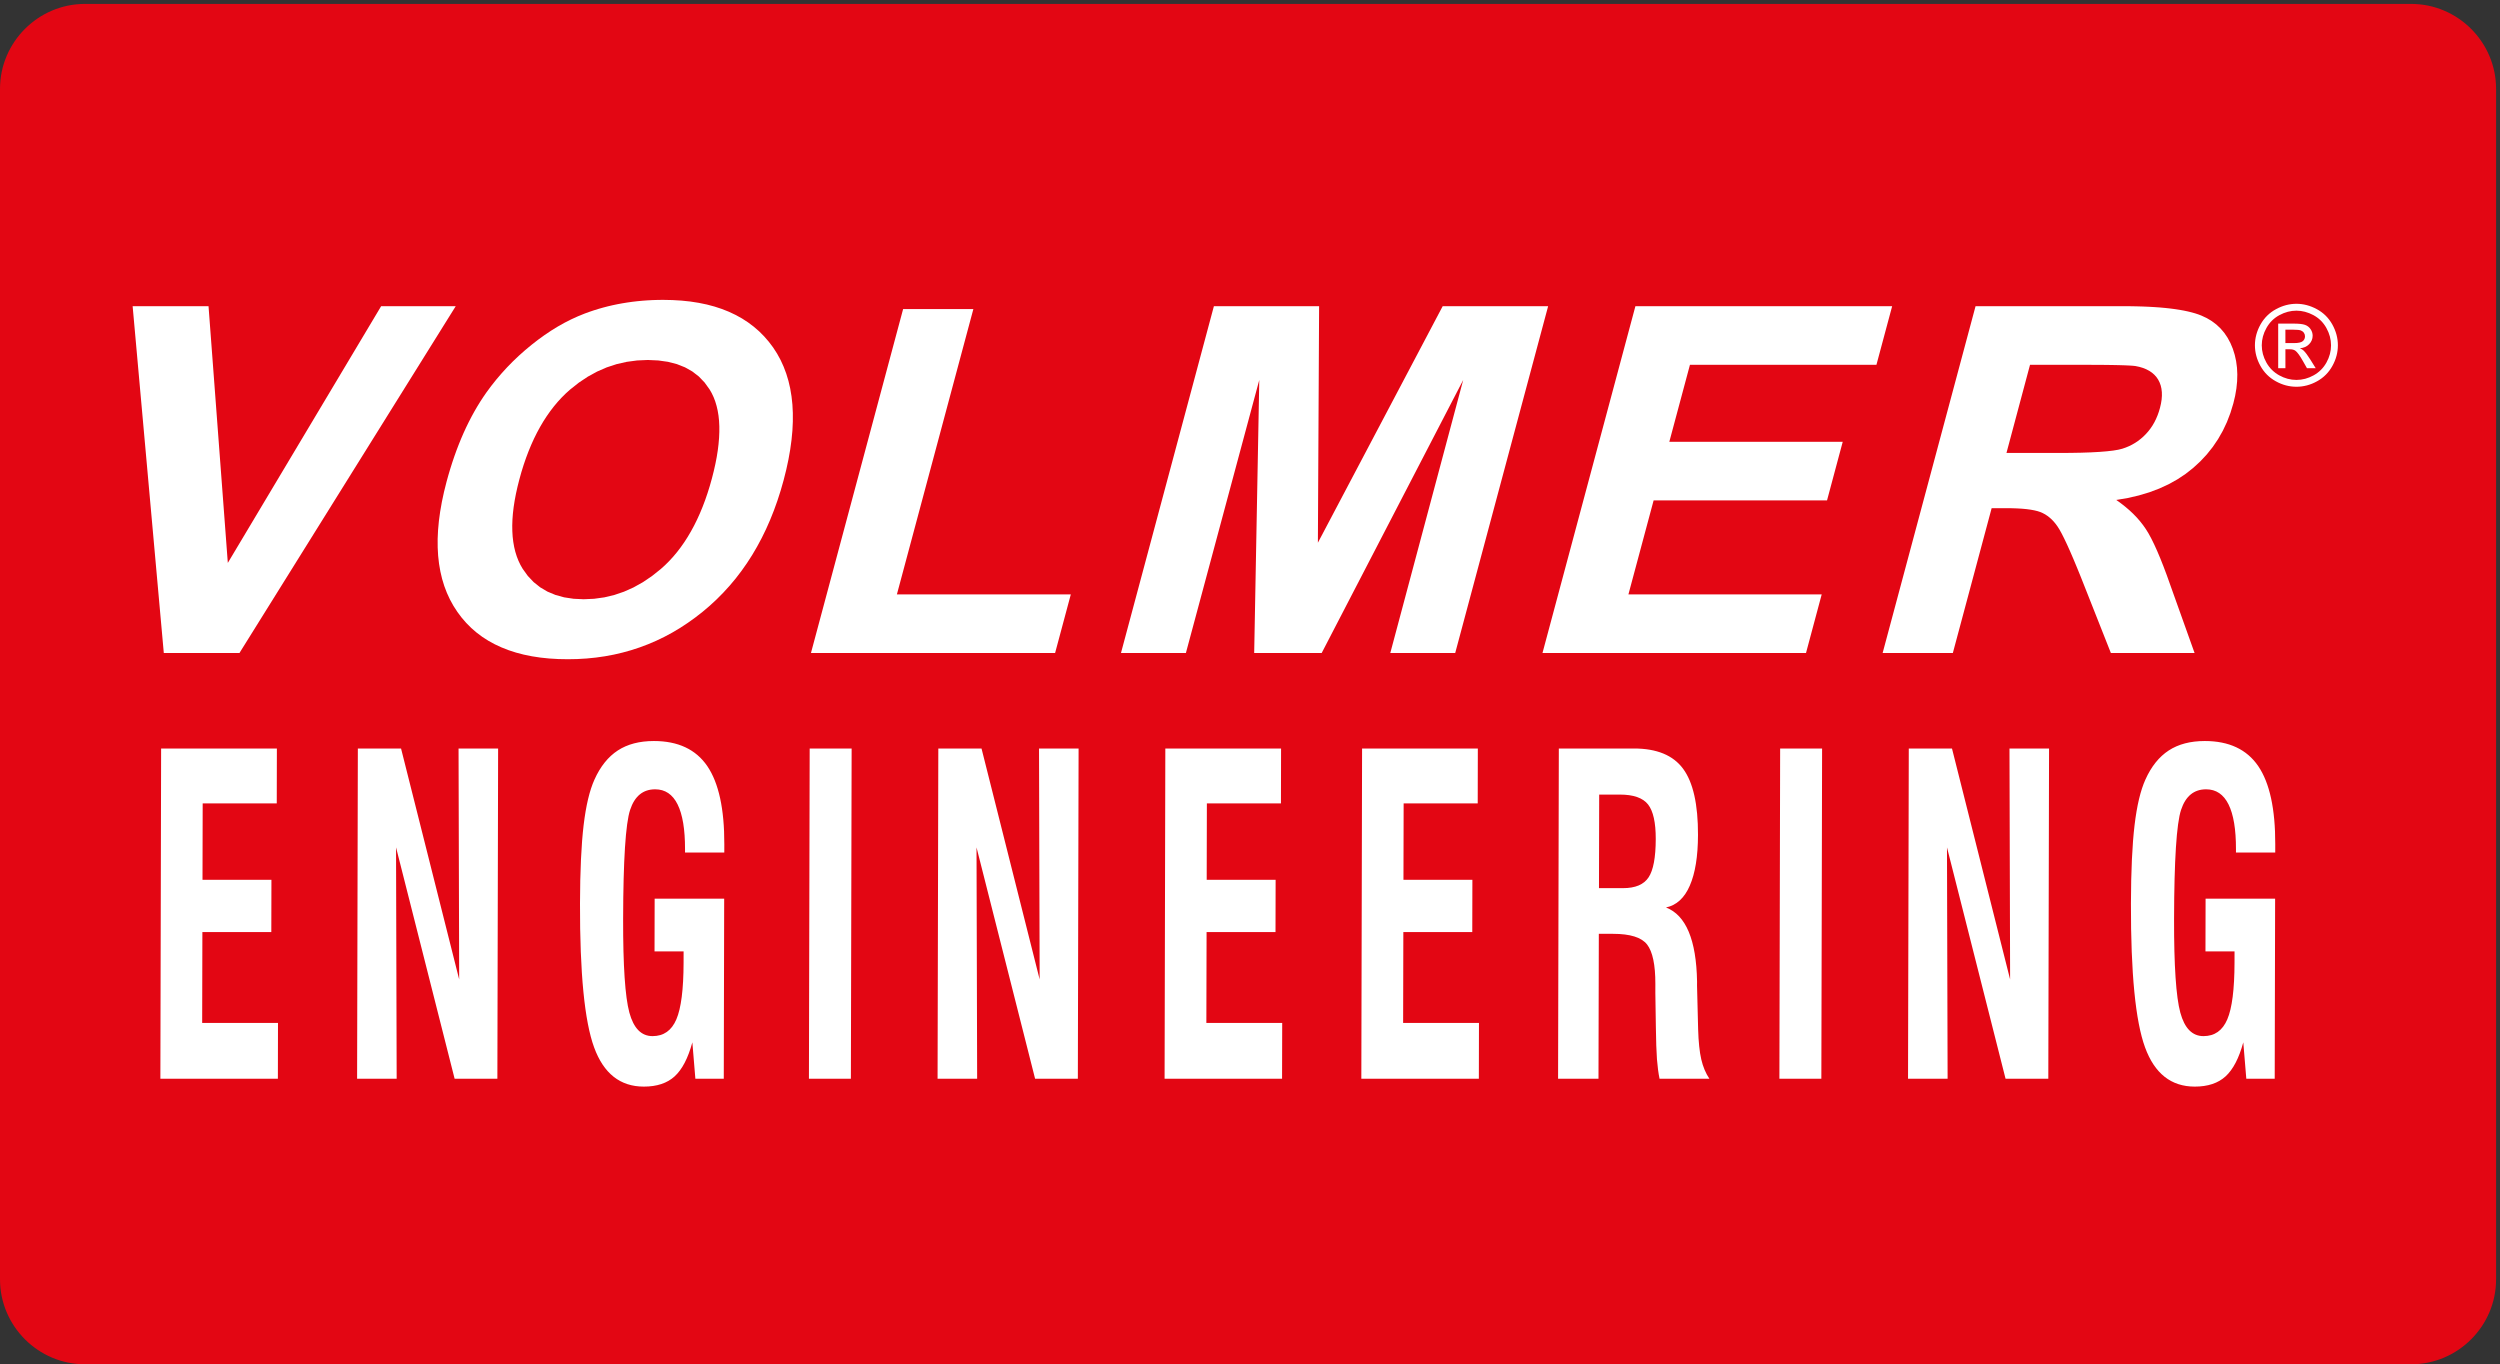
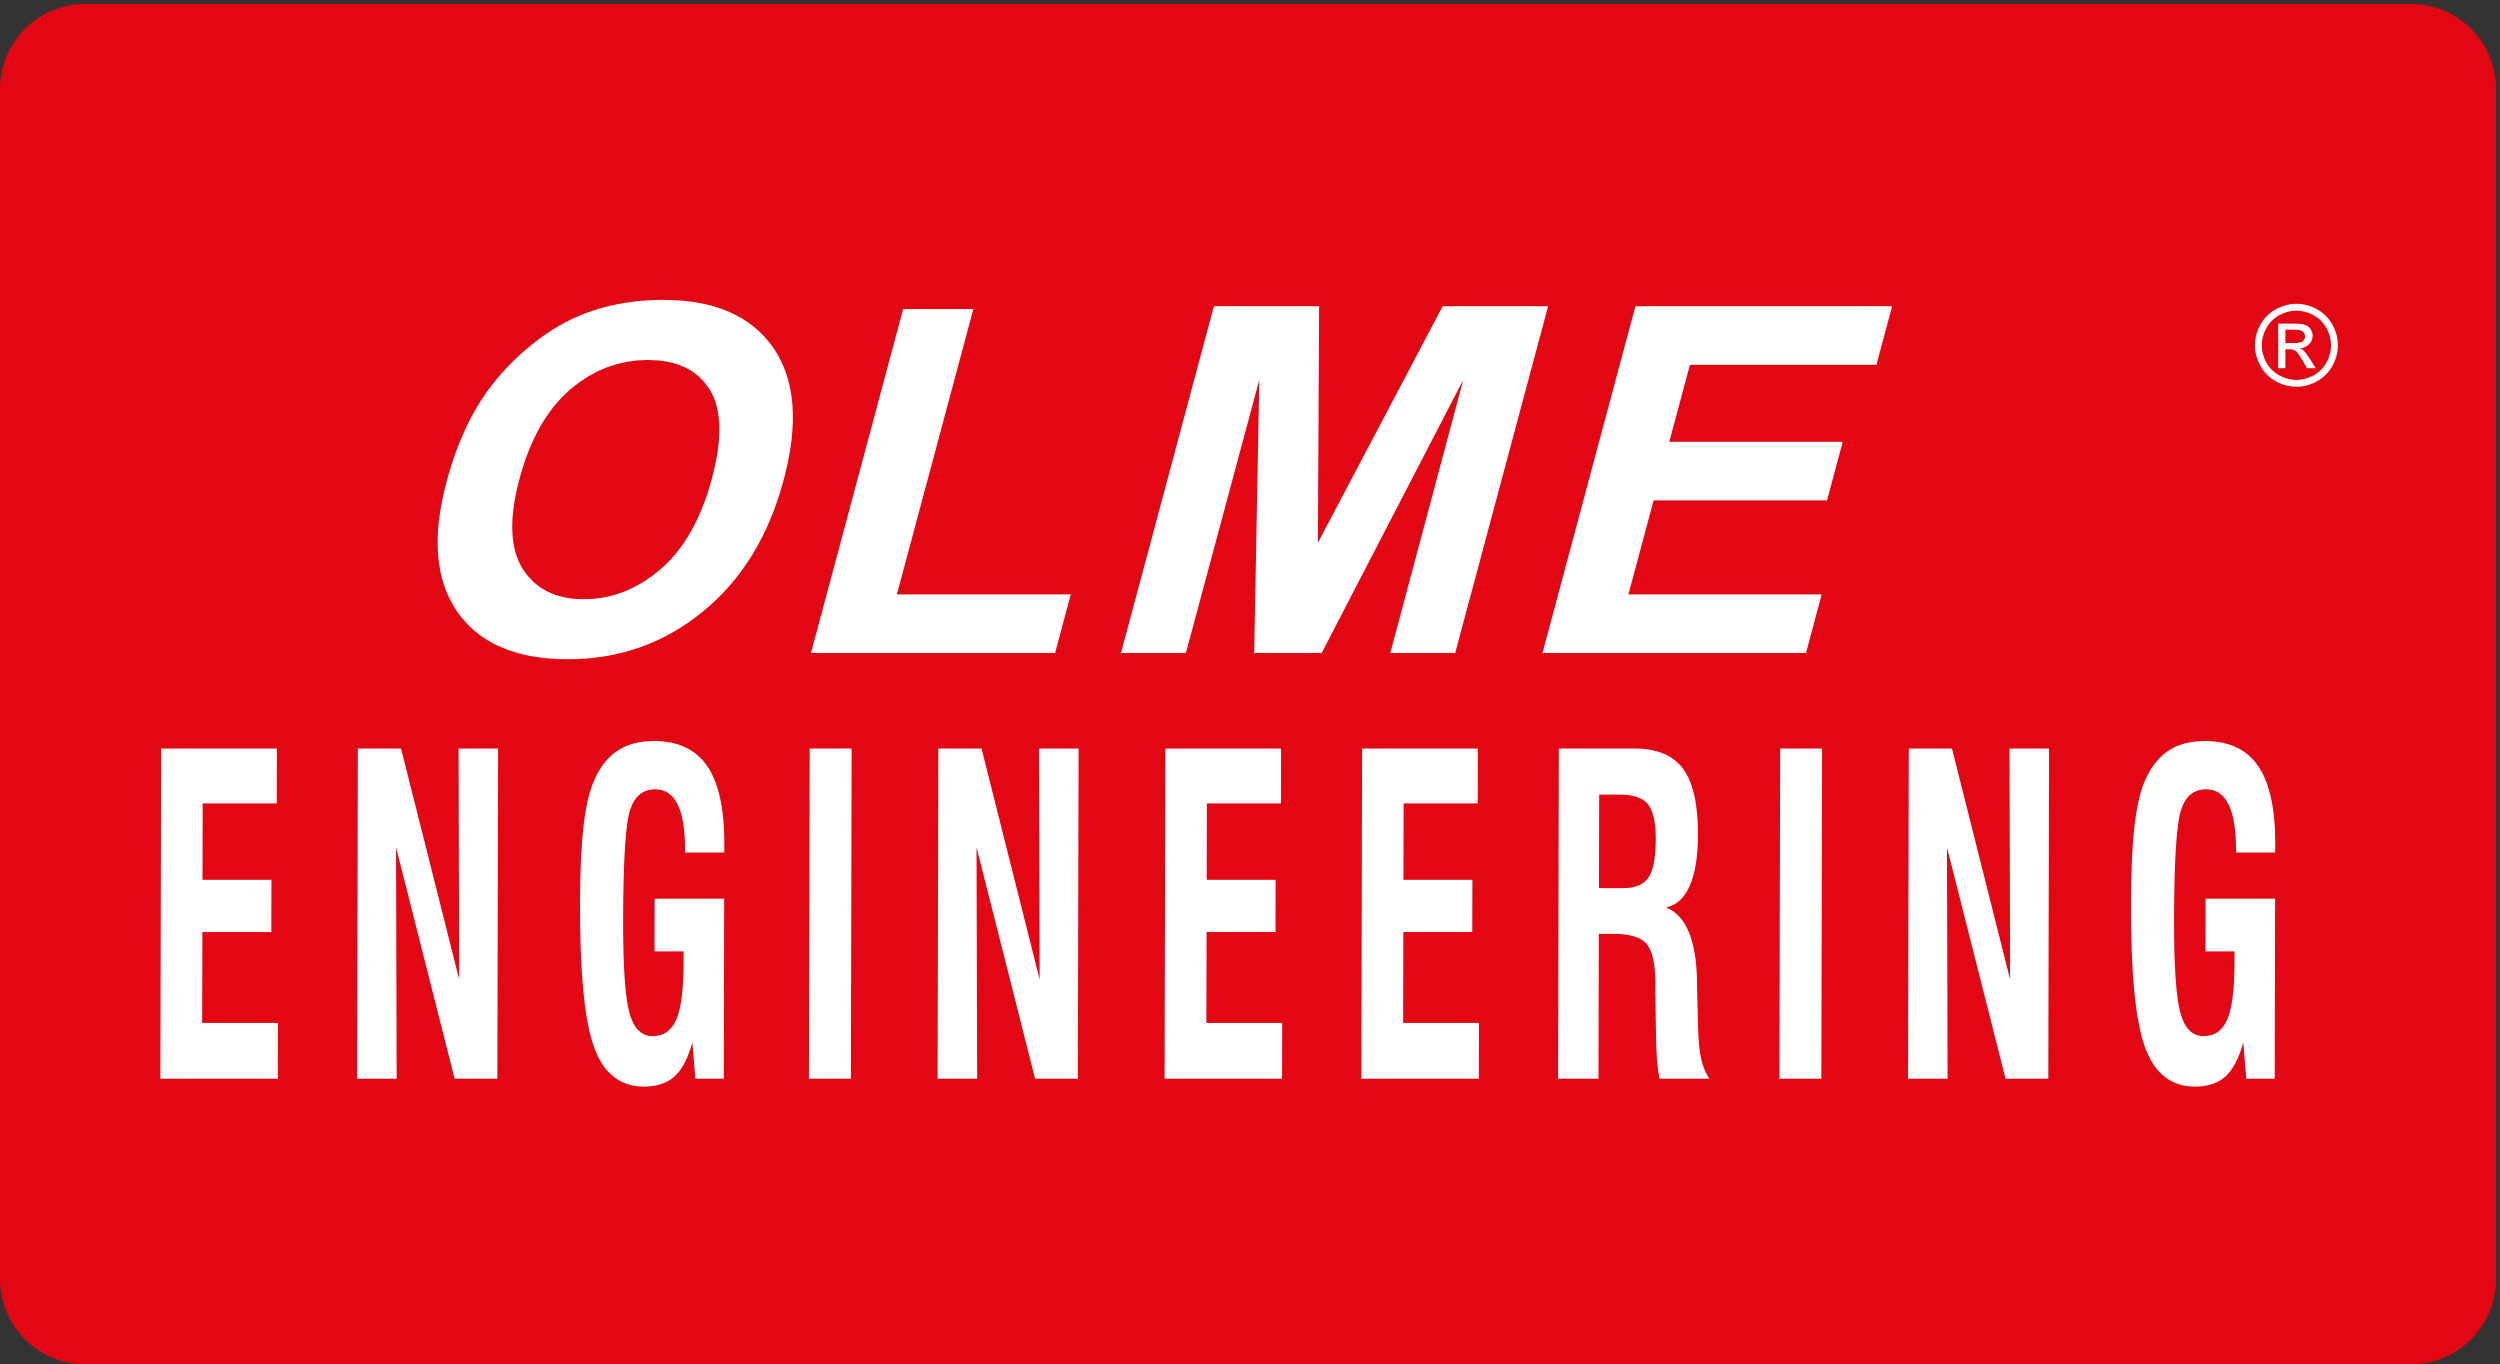
<svg xmlns="http://www.w3.org/2000/svg" version="1.1" id="Ebene_1" x="0px" y="0px" viewBox="0 0 1277.02 696.89" style="enable-background:new 0 0 1277.02 696.89;" xml:space="preserve">
  <rect x="0" y="0" width="1277.02" height="696.89" fill="#333333" stroke="none" />
  <style type="text/css">
	.st0{fill-rule:evenodd;clip-rule:evenodd;fill:#E30613;}
	.st1{fill-rule:evenodd;clip-rule:evenodd;fill:#FFFFFF;}
	.st2{fill:#FFFFFF;}
</style>
  <path class="st0" d="M43.4,2h1188.22c23.87,0,43.4,19.53,43.4,43.4v608.09c0,23.87-19.53,43.4-43.4,43.4H43.4  c-23.87,0-43.4-19.53-43.4-43.4V45.4C0,21.53,19.53,2,43.4,2" />
-   <polygon class="st1" points="83.67,333.57 67.75,156.4 106.52,156.4 116.37,287.54 194.69,156.4 232.79,156.4 122.31,333.57 " />
  <path class="st1" d="M265.3,244.86l-0.94,3.71l-0.8,3.6l-0.66,3.48l-0.52,3.36l-0.38,3.25l-0.24,3.14l-0.1,3.03l0.04,2.91l0.17,2.8  l0.32,2.69l0.45,2.57l0.59,2.46l0.73,2.34l0.87,2.23l1.01,2.12l1.15,2l2.62,3.64l2.99,3.16l3.35,2.67l3.72,2.19l4.08,1.7l4.44,1.22  l4.81,0.73l5.17,0.24l5.31-0.24l5.2-0.72l5.08-1.21l4.97-1.69l4.86-2.17l4.75-2.65l4.64-3.13l4.53-3.61l2.2-1.99l2.12-2.11  l2.05-2.23l1.97-2.35l1.89-2.47l1.82-2.59l1.74-2.71l1.67-2.84l1.6-2.95l1.52-3.07l1.45-3.2l1.37-3.32l1.3-3.43l1.22-3.56l1.15-3.68  l1.07-3.8l0.95-3.75l0.82-3.63l0.68-3.51l0.54-3.39l0.4-3.27l0.27-3.15l0.13-3.03l0-2.9l-0.14-2.78l-0.28-2.66l-0.42-2.54  l-0.56-2.42l-0.69-2.3l-0.83-2.18l-0.97-2.05l-1.11-1.93l-2.54-3.52l-2.93-3.05l-3.34-2.58l-3.74-2.11l-4.14-1.64l-4.54-1.17  l-4.95-0.7l-5.35-0.24l-5.47,0.24l-5.32,0.71l-5.18,1.18l-5.05,1.66l-4.9,2.14l-4.76,2.61l-4.62,3.08l-4.47,3.55l-2.17,1.96  l-2.09,2.08l-2.02,2.2l-1.94,2.32l-1.87,2.44l-1.8,2.56l-1.73,2.68l-1.65,2.8l-1.58,2.92l-1.51,3.04l-1.43,3.16l-1.36,3.29  l-1.29,3.41l-1.21,3.52l-1.14,3.65L265.3,244.86z M228.11,246.05l0.93-3.35l0.98-3.29l1.02-3.22l1.07-3.15l1.11-3.08l1.16-3.02  l1.2-2.95l1.25-2.88l1.29-2.81l1.34-2.74l1.38-2.68l1.43-2.61l1.47-2.54l1.52-2.48l1.57-2.41l1.61-2.34l2.47-3.34l2.59-3.26  l2.71-3.17l2.82-3.09l2.94-3l3.05-2.91l3.17-2.82l3.28-2.73l3.34-2.6l3.36-2.43l3.37-2.26l3.39-2.09l3.4-1.91l3.42-1.74l3.44-1.57  l3.45-1.4l2.32-0.85l2.34-0.79l2.37-0.74l2.39-0.68l2.42-0.63l2.44-0.57l2.47-0.52l2.5-0.46l2.52-0.41l2.54-0.36l2.57-0.3l2.59-0.25  l2.62-0.19l2.64-0.14l2.67-0.08l2.69-0.03l4.81,0.1l4.64,0.28l4.47,0.47l4.29,0.67l4.12,0.85l3.94,1.05l3.77,1.24l3.6,1.43  l3.42,1.62l3.25,1.8l3.08,2l2.9,2.18l2.74,2.37l2.56,2.57l2.39,2.76l2.22,2.94l2.01,3.12l1.79,3.27l1.56,3.42l1.34,3.56l1.12,3.71  l0.89,3.86l0.67,4.01l0.45,4.16l0.22,4.31l0,4.46l-0.22,4.6l-0.45,4.75l-0.67,4.9l-0.89,5.05l-1.12,5.2l-1.34,5.35l-1.51,5.3  l-1.65,5.15l-1.8,5.01l-1.94,4.86l-2.08,4.71l-2.23,4.57l-2.37,4.42l-2.51,4.28l-2.66,4.13l-2.8,3.98l-2.94,3.84l-3.09,3.69  l-3.23,3.54l-3.37,3.4l-3.51,3.25l-3.66,3.11l-3.77,2.94l-3.84,2.75l-3.91,2.57l-3.98,2.37l-4.05,2.18l-4.13,1.99l-4.2,1.8  l-4.27,1.61l-4.34,1.42l-4.42,1.23l-4.49,1.05l-4.56,0.85l-4.63,0.66l-4.7,0.47l-4.77,0.28l-4.84,0.09l-4.85-0.09l-4.68-0.28  l-4.5-0.47l-4.32-0.66l-4.15-0.85l-3.97-1.04l-3.79-1.23l-3.62-1.42l-3.44-1.6l-3.26-1.79l-3.09-1.98l-2.9-2.17l-2.73-2.36  l-2.55-2.55l-2.37-2.74l-2.19-2.93l-2-3.09l-1.78-3.23l-1.56-3.37l-1.34-3.52l-1.12-3.66l-0.89-3.8l-0.68-3.94l-0.46-4.09  l-0.23-4.23l-0.02-4.37l0.21-4.52l0.43-4.66l0.65-4.8l0.87-4.95l1.09-5.09L228.11,246.05z" />
  <polygon class="st1" points="414.24,333.57 461.32,157.88 497.2,157.88 458.14,303.62 546.98,303.62 538.95,333.57 " />
  <polygon class="st1" points="572.6,333.57 620.07,156.4 673.81,156.4 673.19,277.23 736.94,156.4 790.8,156.4 743.33,333.57   710.17,333.57 747.42,194.09 675.12,333.57 640.65,333.57 643.25,194.09 605.76,333.57 " />
  <polygon class="st1" points="787.91,333.57 835.38,156.4 966.53,156.4 958.5,186.34 863.24,186.34 852.7,225.68 941.28,225.68   933.26,255.62 844.68,255.62 831.81,303.62 930.54,303.62 922.52,333.57 " />
-   <path class="st1" d="M1024.92,231.37h26.48l6.14-0.03l5.55-0.1l4.97-0.17l4.38-0.24l3.79-0.31l3.21-0.37l2.63-0.44l2.04-0.51  l1.71-0.59l1.66-0.69l1.6-0.79l1.54-0.89l1.48-0.99l1.41-1.09l1.35-1.18l1.28-1.28l1.22-1.37l1.13-1.46l1.04-1.54l0.94-1.62  l0.85-1.71l0.76-1.79l0.67-1.87l0.58-1.96l0.51-2.19l0.33-2.07l0.15-1.97l-0.03-1.86l-0.21-1.75l-0.38-1.65l-0.56-1.54l-0.73-1.44  l-0.9-1.31l-1.06-1.18l-1.22-1.06l-1.37-0.93l-1.53-0.8l-1.68-0.68l-1.84-0.55l-1.99-0.42l-1.33-0.15l-1.88-0.12l-2.42-0.11  l-2.97-0.09l-3.52-0.07l-4.06-0.05l-4.61-0.03l-5.16-0.01h-27.92L1024.92,231.37z M961.66,333.57l47.47-177.17h75.34l3.48,0.02  l3.35,0.06l3.22,0.09l3.09,0.13l2.96,0.17l2.83,0.2l2.7,0.25l2.57,0.28l2.43,0.32l2.3,0.36l2.17,0.39l2.04,0.43l1.91,0.47l1.78,0.5  l1.65,0.54l1.51,0.58l2.8,1.31l2.57,1.54l2.34,1.77l2.12,2l1.9,2.23l1.67,2.47l1.45,2.7l1.23,2.93l0.98,3.12l0.71,3.22l0.44,3.33  l0.17,3.43l-0.1,3.54l-0.37,3.65l-0.64,3.76l-0.92,3.87l-1.49,4.88l-1.79,4.67l-2.1,4.44l-2.41,4.23l-2.71,4.01l-3.02,3.79  l-3.33,3.57l-3.64,3.35l-3.93,3.1l-4.21,2.79l-4.49,2.5l-4.77,2.19l-5.05,1.9l-5.34,1.6l-5.62,1.3l-5.9,1l2.37,1.71l2.23,1.75  l2.1,1.79l1.95,1.83l1.82,1.88l1.67,1.92l1.54,1.96l1.4,2l1.37,2.22l1.43,2.62l1.48,3.01l1.54,3.4l1.6,3.79l1.66,4.19l1.72,4.58  l1.77,4.97l12.35,34.56h-42.76l-15.29-38.68l-2-4.91l-1.85-4.44l-1.71-3.96l-1.57-3.49l-1.43-3.01l-1.28-2.53l-1.14-2.06l-1-1.58  l-0.93-1.28l-0.98-1.18l-1.03-1.08l-1.08-0.97l-1.12-0.87l-1.17-0.77l-1.22-0.65l-1.26-0.55l-1.42-0.46l-1.64-0.4l-1.86-0.34  l-2.09-0.28l-2.31-0.22l-2.53-0.15l-2.76-0.09l-2.98-0.03h-7.26l-19.82,73.98H961.66z" />
  <path class="st2" d="M1167.4,175.25h4.47c2.14,0,3.59-0.32,4.37-0.95c0.78-0.63,1.17-1.48,1.17-2.51c0-0.67-0.19-1.27-0.57-1.8  c-0.37-0.54-0.89-0.93-1.55-1.19c-0.67-0.26-1.9-0.39-3.7-0.39h-4.19V175.25z M1163.72,188.07V165.3h7.84  c2.68,0,4.62,0.21,5.82,0.63c1.21,0.42,2.16,1.15,2.88,2.2c0.71,1.04,1.06,2.16,1.06,3.34c0,1.66-0.59,3.11-1.79,4.34  c-1.19,1.24-2.77,1.93-4.74,2.08c0.81,0.34,1.46,0.74,1.94,1.21c0.92,0.89,2.04,2.4,3.37,4.51l2.78,4.46h-4.47l-2.03-3.58  c-1.59-2.83-2.88-4.6-3.86-5.31c-0.67-0.52-1.65-0.78-2.94-0.77h-2.17v9.66H1163.72z M1173.03,158.69c-2.98,0-5.88,0.77-8.7,2.29  c-2.82,1.52-5.02,3.71-6.61,6.55c-1.59,2.84-2.39,5.79-2.39,8.86c0,3.06,0.79,5.98,2.35,8.78c1.56,2.8,3.75,4.98,6.56,6.55  c2.81,1.56,5.74,2.35,8.8,2.35c3.05,0,5.98-0.79,8.79-2.35c2.81-1.56,4.99-3.75,6.55-6.55c1.55-2.8,2.33-5.72,2.33-8.78  c0-3.07-0.8-6.02-2.38-8.86c-1.58-2.84-3.79-5.02-6.61-6.55C1178.87,159.46,1175.98,158.69,1173.03,158.69z M1173.03,155.18  c3.56,0,7.03,0.91,10.42,2.74c3.38,1.82,6.03,4.44,7.92,7.83c1.89,3.4,2.84,6.95,2.84,10.63c0,3.65-0.93,7.17-2.8,10.53  c-1.86,3.37-4.47,5.99-7.83,7.85c-3.36,1.87-6.88,2.8-10.54,2.8c-3.67,0-7.19-0.93-10.55-2.8c-3.36-1.86-5.98-4.48-7.85-7.85  c-1.87-3.36-2.81-6.88-2.81-10.53c0-3.68,0.95-7.23,2.85-10.63c1.91-3.39,4.55-6.01,7.94-7.83  C1165.99,156.09,1169.46,155.18,1173.03,155.18z" />
  <path class="st2" d="M1147.43,551.02l-1.54-18.58c-2.19,8.08-5.21,13.87-9.05,17.38c-3.81,3.48-9.05,5.23-15.73,5.23  c-12.07,0-20.53-6.69-25.4-20.04c-4.89-13.35-7.29-37.87-7.21-73.5c0.04-16.64,0.66-29.98,1.85-40c1.2-10.06,3.05-17.79,5.54-23.29  c3-6.69,6.99-11.66,11.93-14.88c4.93-3.22,11.09-4.82,18.41-4.82c12.35,0,21.45,4.26,27.3,12.82c5.82,8.56,8.73,21.83,8.69,39.89  l-0.01,4.26h-20.06l0-1.76c0.02-10.06-1.24-17.68-3.8-22.84c-2.54-5.12-6.36-7.7-11.44-7.7c-6.25,0-10.5,3.51-12.81,10.51  c-2.31,7.03-3.5,25.61-3.57,55.74c-0.05,23.81,1.01,39.74,3.18,47.78c2.18,8.04,6.12,12.04,11.84,12.04c5.69,0,9.73-2.84,12.17-8.56  c2.44-5.68,3.66-15.33,3.69-28.94l0.01-5.79h-14.85l0.06-26.92h35.52l-0.21,91.97H1147.43z M974.64,551.02l0.38-168.68h22.07  l29.69,117.95l-0.32-117.95h20.21l-0.38,168.68h-21.84l-29.92-118.17l0.32,118.17H974.64z M908.93,551.02l0.38-168.68h21.43  l-0.38,168.68H908.93z M795.88,551.02l0.38-168.68h38.4c11.61,0,20,3.44,25.09,10.36c5.11,6.92,7.64,18.17,7.6,33.8  c-0.03,10.95-1.42,19.59-4.19,25.91c-2.74,6.32-6.81,10.02-12.15,11.14c10.17,3.93,15.48,16.52,15.86,37.76c0,0.97,0,1.68-0.01,2.21  l0.56,22.32c0.19,6.36,0.71,11.44,1.6,15.29c0.88,3.81,2.28,7.14,4.16,9.91h-25.47c-0.58-2.84-1.03-6.17-1.33-10.02  c-0.27-3.85-0.46-9.27-0.55-16.26l-0.27-17.65l0.01-4.49c0.02-9.76-1.39-16.49-4.22-20.15c-2.82-3.63-8.61-5.46-17.34-5.46h-7.32  l-0.17,74.02H795.88z M816.77,453.67h12.33c6.25,0,10.57-1.83,13-5.5c2.43-3.63,3.65-10.17,3.67-19.59  c0.02-8.41-1.29-14.28-3.92-17.65c-2.65-3.36-7.44-5.05-14.43-5.05h-10.54L816.77,453.67z M695.38,551.02l0.38-168.68h59.13  l-0.06,28.04h-37.84l-0.09,39.03h35.21l-0.06,26.69h-35.21l-0.11,46.43h38.74l-0.06,28.49H695.38z M594.88,551.02l0.38-168.68h59.12  l-0.06,28.04h-37.84l-0.09,39.03h35.21l-0.06,26.69h-35.21l-0.11,46.43h38.74l-0.07,28.49H594.88z M478.92,551.02l0.38-168.68h22.07  l29.69,117.95l-0.32-117.95h20.21l-0.38,168.68h-21.84l-29.92-118.17l0.32,118.17H478.92z M413.21,551.02l0.38-168.68h21.43  l-0.38,168.68H413.21z M355.2,551.02l-1.54-18.58c-2.19,8.08-5.21,13.87-9.05,17.38c-3.81,3.48-9.05,5.23-15.73,5.23  c-12.07,0-20.53-6.69-25.4-20.04c-4.89-13.35-7.29-37.87-7.21-73.5c0.04-16.64,0.66-29.98,1.85-40c1.2-10.06,3.05-17.79,5.54-23.29  c3-6.69,6.99-11.66,11.93-14.88c4.93-3.22,11.09-4.82,18.41-4.82c12.35,0,21.45,4.26,27.3,12.82c5.82,8.56,8.73,21.83,8.69,39.89  l-0.01,4.26h-20.06l0-1.76c0.02-10.06-1.24-17.68-3.8-22.84c-2.54-5.12-6.36-7.7-11.44-7.7c-6.25,0-10.5,3.51-12.81,10.51  c-2.31,7.03-3.5,25.61-3.57,55.74c-0.05,23.81,1.01,39.74,3.18,47.78c2.18,8.04,6.12,12.04,11.84,12.04c5.69,0,9.73-2.84,12.17-8.56  c2.44-5.68,3.66-15.33,3.69-28.94l0.01-5.79h-14.85l0.06-26.92h35.52l-0.21,91.97H355.2z M182.41,551.02l0.38-168.68h22.07  l29.69,117.95l-0.32-117.95h20.21l-0.38,168.68h-21.84L202.3,432.84l0.32,118.17H182.41z M81.92,551.02l0.38-168.68h59.13  l-0.06,28.04h-37.84l-0.09,39.03h35.21l-0.06,26.69h-35.21l-0.11,46.43H142l-0.06,28.49H81.92z" />
</svg>